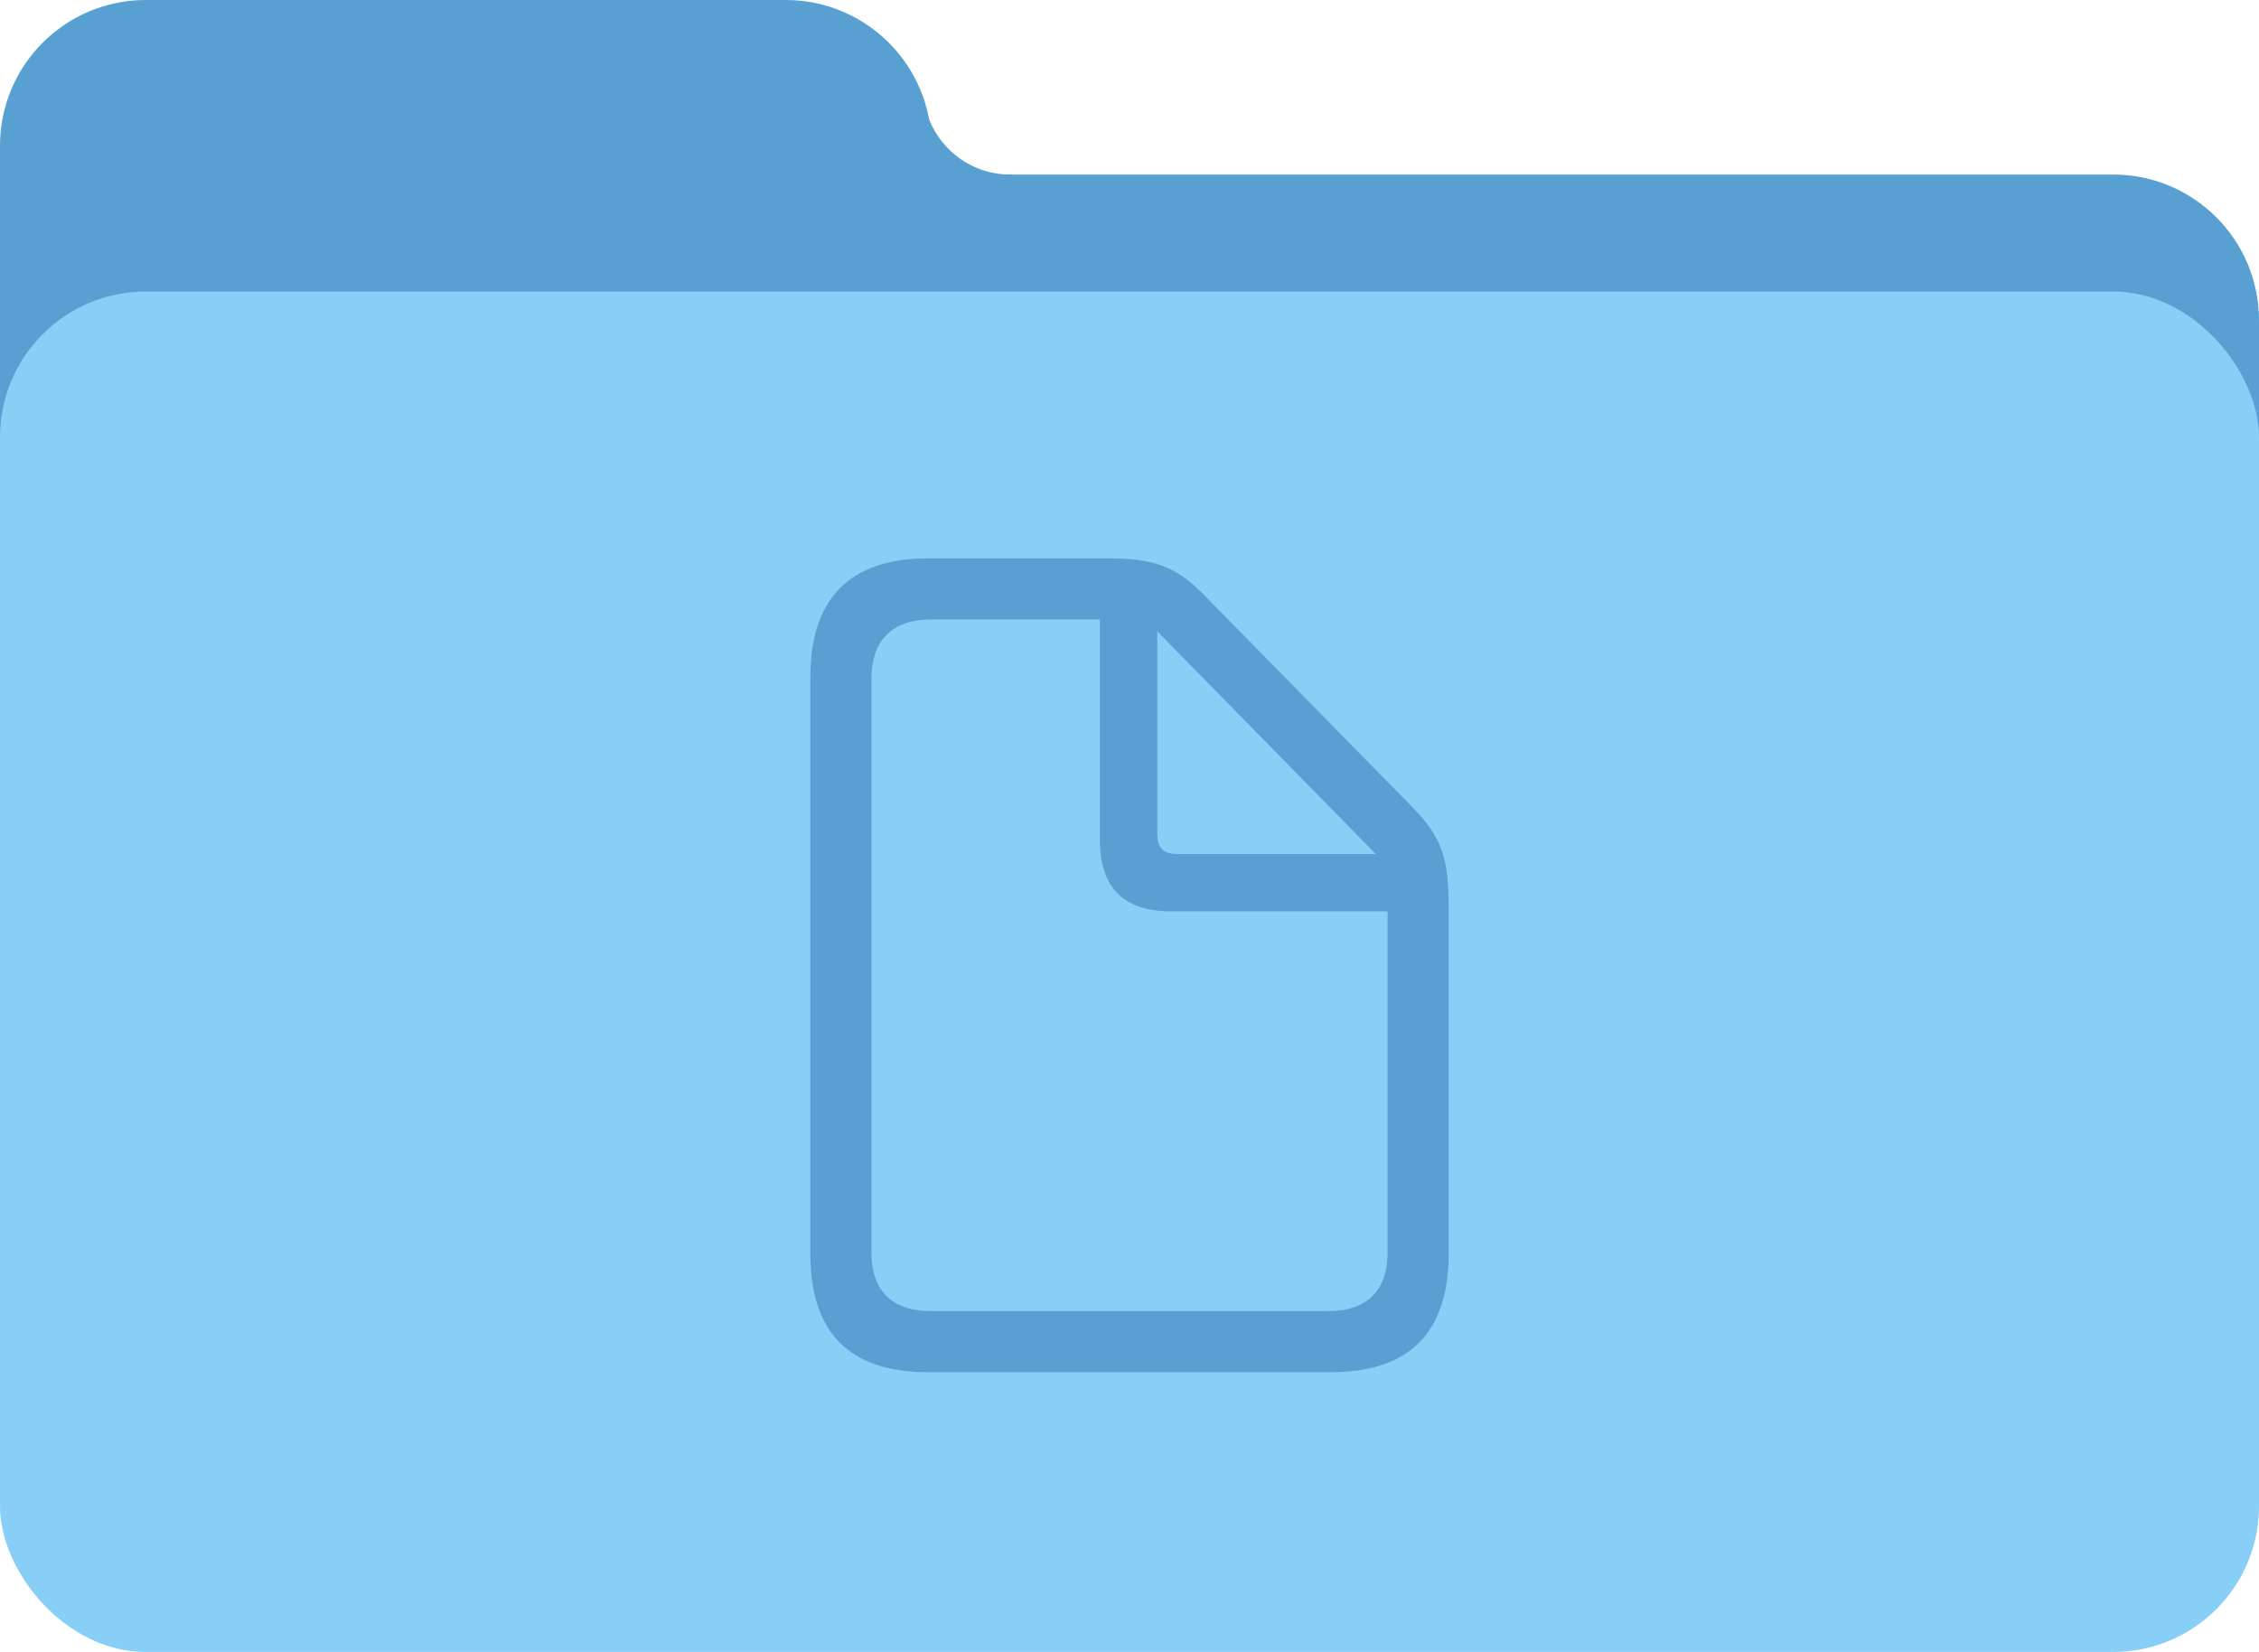
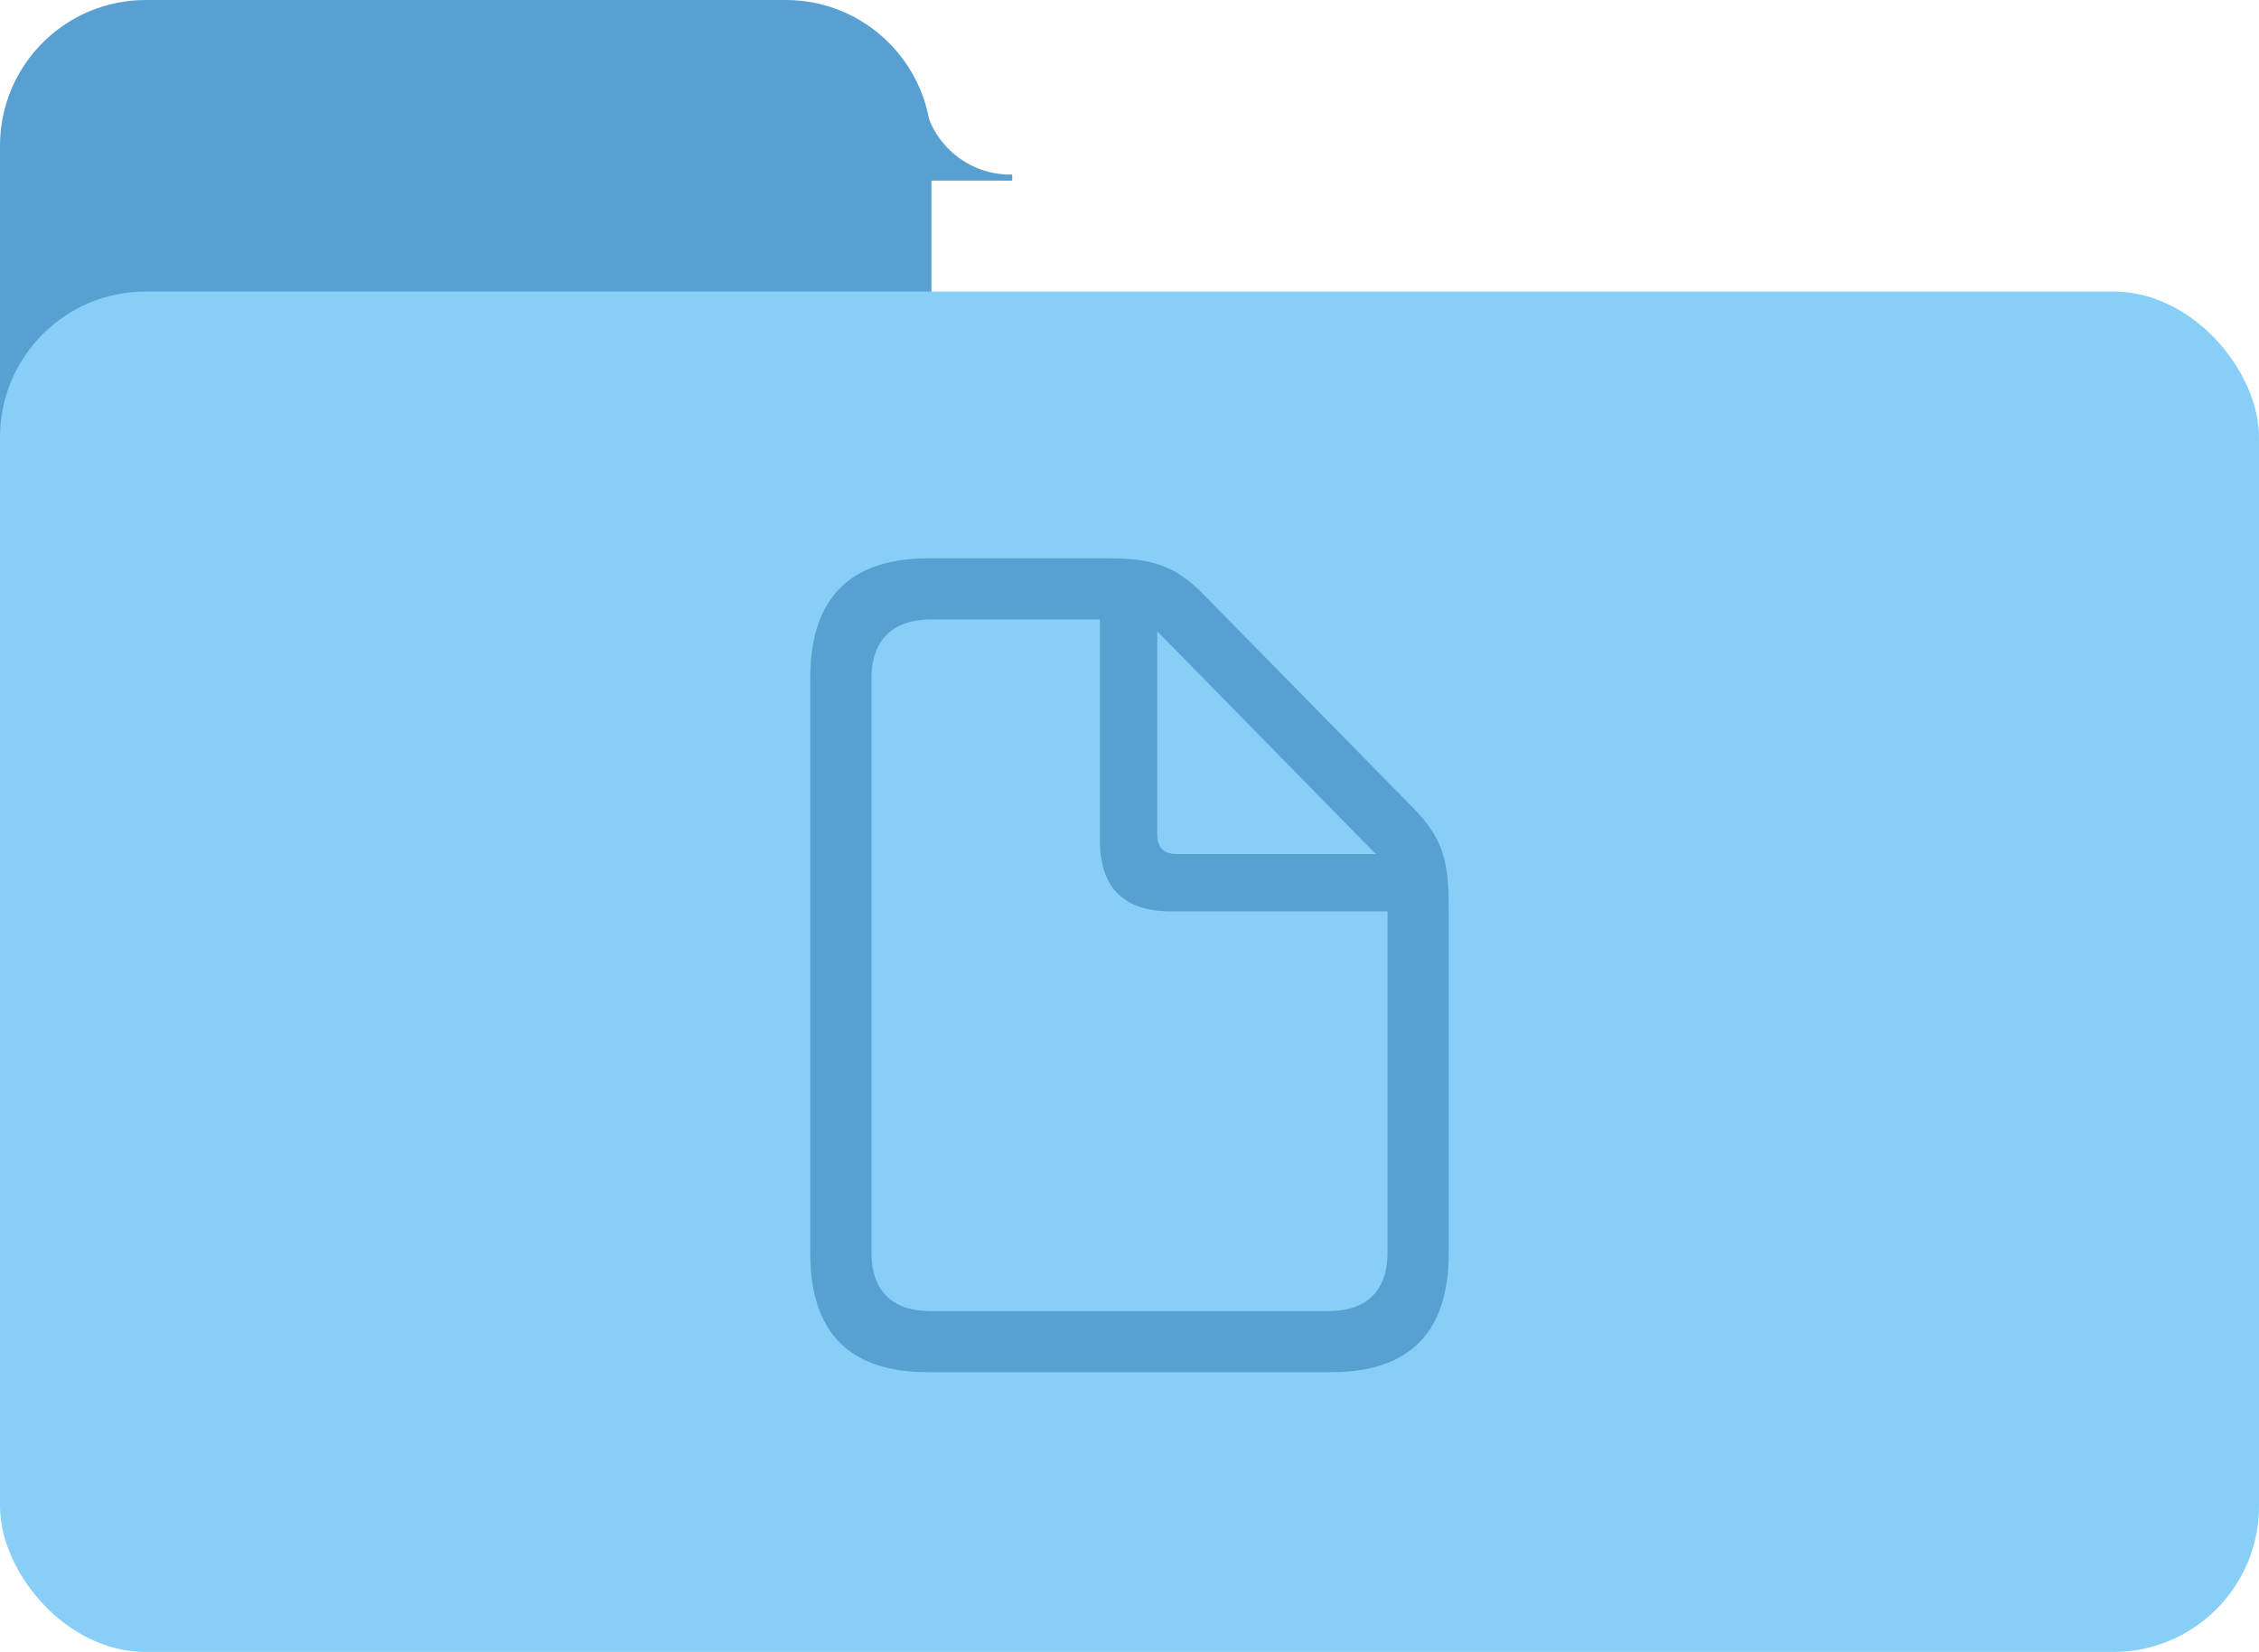
<svg xmlns="http://www.w3.org/2000/svg" width="93" height="68" viewBox="0 0 93 68" fill="none">
  <path d="M0 6C0 2.686 2.686 0 6 0H32.348C35.661 0 38.348 2.686 38.348 6V18H0V6Z" fill="#58A0D1" />
-   <path d="M38 7.186H87C90.314 7.186 93 9.873 93 13.186V18H44C40.686 18 38 15.314 38 12V7.186Z" fill="#58A0D1" />
  <path fill-rule="evenodd" clip-rule="evenodd" d="M41.672 7.186C41.646 7.186 41.62 7.186 41.593 7.186C39.773 7.186 38.269 5.833 38.032 4.077H38V7.436H41.672V7.186Z" fill="#58A0D1" />
  <rect y="12" width="93" height="56" rx="6" fill="#88CFF7" />
  <path d="M38.203 56.484H54.797C58.031 56.484 59.641 54.844 59.641 51.594V37.406C59.641 35.391 59.406 34.516 58.156 33.234L49.547 24.469C48.359 23.25 47.375 22.984 45.625 22.984H38.203C34.984 22.984 33.359 24.641 33.359 27.891V51.594C33.359 54.859 34.969 56.484 38.203 56.484ZM38.312 53.969C36.703 53.969 35.875 53.109 35.875 51.547V27.938C35.875 26.391 36.703 25.5 38.328 25.5H45.281V34.578C45.281 36.547 46.266 37.516 48.219 37.516H57.125V51.547C57.125 53.109 56.297 53.969 54.672 53.969H38.312ZM48.5 35.156C47.875 35.156 47.641 34.906 47.641 34.281V25.984L56.641 35.156H48.5Z" fill="#58A0D1" />
</svg>